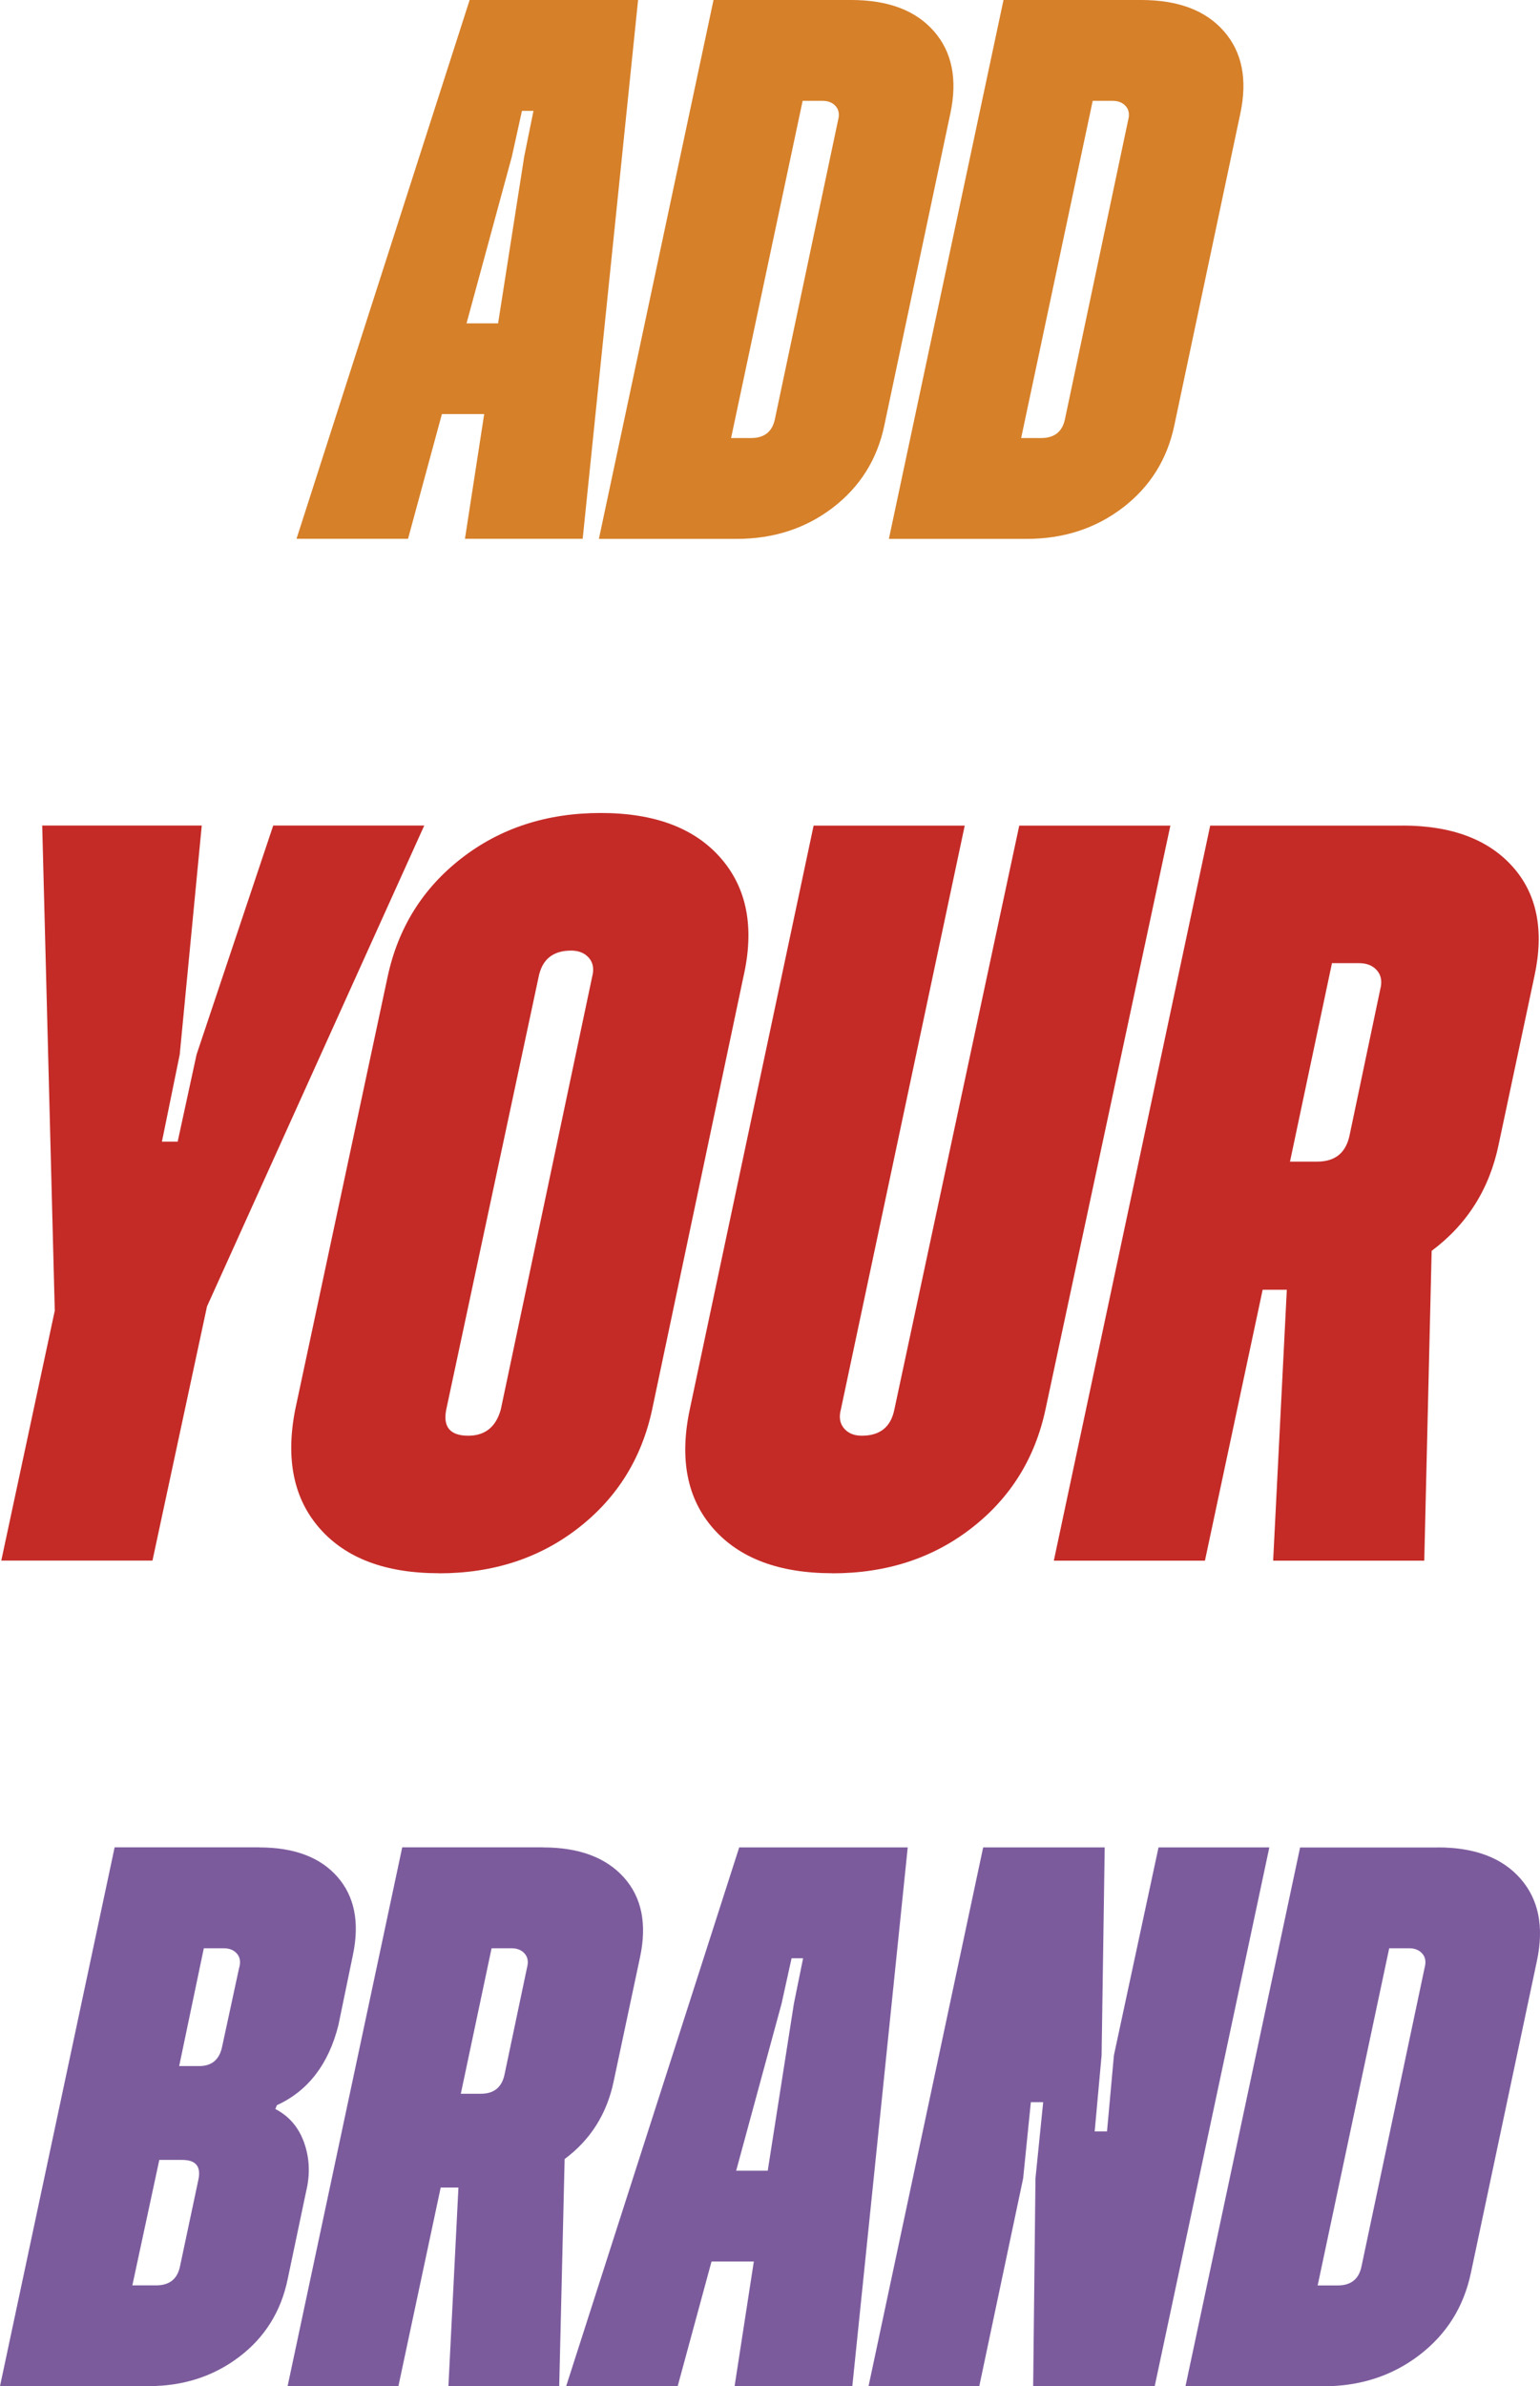
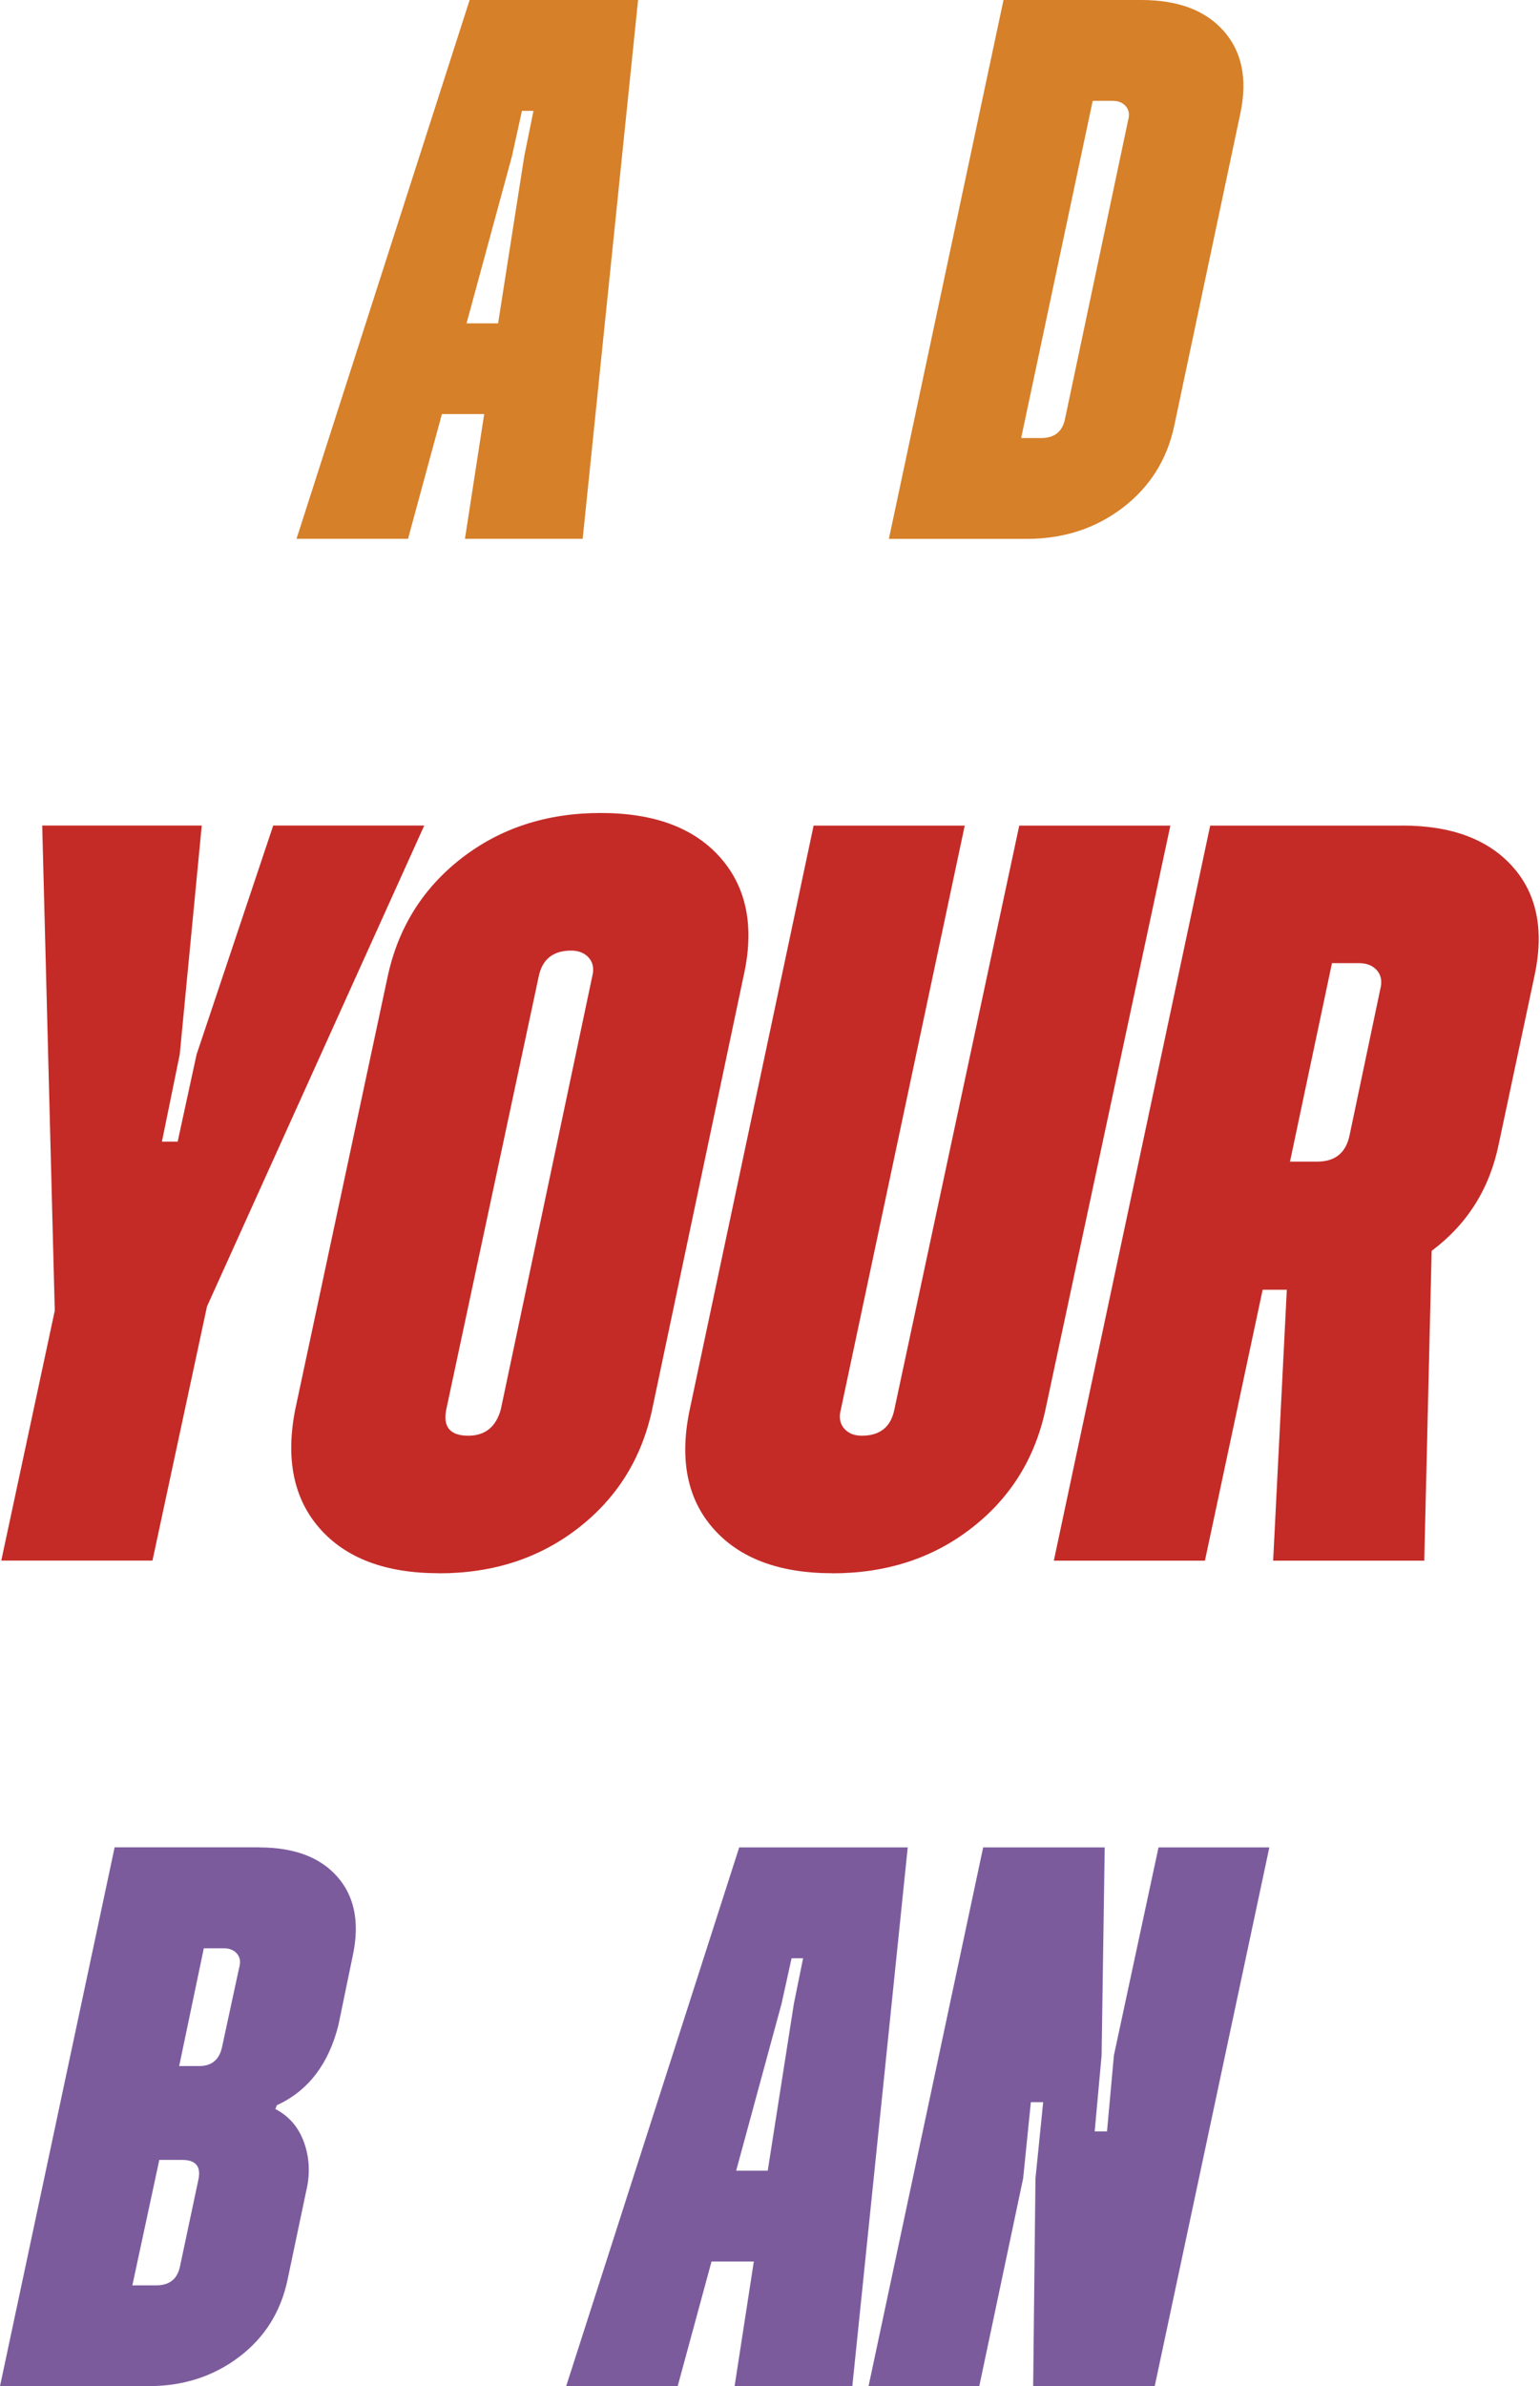
<svg xmlns="http://www.w3.org/2000/svg" id="Layer_3" version="1.1" viewBox="0 0 193.73 300">
  <defs>
    <style>
      .st0 {
        fill: #c42b27;
      }

      .st1 {
        fill: #7c5b9d;
      }

      .st2 {
        fill: #d68029;
      }
    </style>
  </defs>
  <path class="st2" d="M59.08,0h21.19l-6.97,67.74h-14.81l2.42-15.68h-5.32l-4.26,15.68h-14.03L59.08,0ZM65.95,19.65l1.16-5.71h-1.45l-1.26,5.71-5.71,21h3.97l3.29-21Z" />
-   <path class="st2" d="M107.08,0c4.65,0,8.11,1.31,10.4,3.92,2.29,2.61,2.98,6.05,2.08,10.31l-8.32,39.29c-.9,4.26-3.06,7.69-6.48,10.31-3.42,2.61-7.45,3.92-12.1,3.92h-17.32L89.76,0h17.32ZM105.43,15.1c.19-.71.1-1.29-.29-1.74-.39-.45-.94-.68-1.65-.68h-2.52l-9,42.39h2.52c1.68,0,2.68-.81,3-2.42l7.94-37.55Z" />
  <path class="st2" d="M143.56,0c4.65,0,8.11,1.31,10.4,3.92,2.29,2.61,2.98,6.05,2.08,10.31l-8.32,39.29c-.9,4.26-3.06,7.69-6.48,10.31-3.42,2.61-7.45,3.92-12.1,3.92h-17.32L126.24,0h17.32ZM141.92,15.1c.19-.71.1-1.29-.29-1.74-.39-.45-.94-.68-1.65-.68h-2.52l-9,42.39h2.52c1.68,0,2.68-.81,3-2.42l7.94-37.55Z" />
  <path class="st0" d="M53.37,103.79l-27.33,60.46-6.86,31.95H.16l6.73-31.42-1.58-60.99h20.07l-2.77,28.78-2.24,10.96h1.98l2.38-10.96,9.64-28.78h19.01Z" />
  <path class="st0" d="M55.22,197.79c-6.69,0-11.68-1.87-14.98-5.61-3.3-3.74-4.33-8.73-3.1-14.98l11.62-54.39c1.32-6.16,4.42-11.13,9.31-14.92,4.88-3.78,10.71-5.68,17.49-5.68s11.82,1.89,15.12,5.68c3.3,3.79,4.25,8.76,2.84,14.92l-11.48,54.39c-1.32,6.16-4.42,11.13-9.31,14.92-4.88,3.79-10.72,5.68-17.49,5.68ZM58.91,180.5c2.11,0,3.48-1.1,4.09-3.3l11.49-54.39c.26-.97.13-1.76-.4-2.38-.53-.61-1.28-.92-2.24-.92-2.29,0-3.65,1.1-4.09,3.3l-11.62,54.39c-.44,2.2.48,3.3,2.77,3.3Z" />
  <path class="st0" d="M104.72,197.79c-6.69,0-11.68-1.87-14.98-5.61-3.3-3.74-4.29-8.73-2.97-14.98l15.58-73.4h19.01l-15.58,73.4c-.26.97-.13,1.76.4,2.38.53.62,1.27.92,2.24.92,2.29,0,3.65-1.1,4.09-3.3l15.71-73.4h19.01l-15.71,73.4c-1.32,6.16-4.42,11.13-9.31,14.92-4.88,3.79-10.72,5.68-17.49,5.68Z" />
  <path class="st0" d="M176.41,103.79c6.16,0,10.78,1.72,13.86,5.15,3.08,3.43,4,8.01,2.77,13.73l-4.49,21.12c-1.14,5.63-3.96,10.12-8.45,13.47l-.93,38.95h-19.01l1.72-34.06h-3.04l-7.26,34.06h-19.01l19.67-92.41h24.16ZM167.56,121.09l-5.28,24.95h3.43c2.29,0,3.65-1.14,4.09-3.43l3.83-18.22c.26-.97.13-1.76-.4-2.38-.53-.61-1.28-.92-2.24-.92h-3.43Z" />
  <path class="st1" d="M32.61,232.26c4.39,0,7.66,1.23,9.82,3.68,2.16,2.45,2.82,5.71,1.98,9.77l-1.84,8.9c-1.23,4.9-3.81,8.26-7.74,10.06l-.19.48c1.74.9,2.95,2.32,3.63,4.26.68,1.94.76,3.97.24,6.1l-2.32,11.03c-.84,4.06-2.87,7.32-6.1,9.77-3.23,2.45-7.03,3.68-11.42,3.68H0l14.42-67.74h18.19ZM24.97,273.97c.32-1.61-.35-2.42-2.03-2.42h-2.9l-3.39,15.77h3c1.68,0,2.68-.81,3-2.42l2.32-10.93ZM30.1,247.36c.19-.71.1-1.29-.29-1.74-.39-.45-.94-.68-1.65-.68h-2.52l-3.1,14.81h2.52c1.61,0,2.58-.84,2.9-2.52l2.13-9.87Z" />
-   <path class="st1" d="M68.32,232.26c4.51,0,7.9,1.26,10.16,3.77,2.26,2.52,2.93,5.87,2.03,10.06l-3.29,15.48c-.84,4.13-2.9,7.42-6.19,9.87l-.68,28.55h-13.94l1.26-24.97h-2.23l-5.32,24.97h-13.94l14.42-67.74h17.71ZM61.84,244.94l-3.87,18.29h2.52c1.68,0,2.68-.84,3-2.52l2.81-13.35c.19-.71.1-1.29-.29-1.74-.39-.45-.94-.68-1.65-.68h-2.52Z" />
  <path class="st1" d="M93,232.26h21.19l-6.97,67.74h-14.81l2.42-15.68h-5.32l-4.26,15.68h-14.03l21.77-67.74ZM99.87,251.9l1.16-5.71h-1.45l-1.26,5.71-5.71,21h3.97l3.29-21Z" />
  <path class="st1" d="M109.26,300l14.42-67.74h15.29l-.39,26.13-.87,9.58h1.55l.87-9.58,5.61-26.13h13.94l-14.42,67.74h-15.29l.29-26.13.97-9.58h-1.55l-.97,9.58-5.52,26.13h-13.94Z" />
-   <path class="st1" d="M180.87,232.26c4.65,0,8.11,1.31,10.4,3.92,2.29,2.61,2.98,6.05,2.08,10.31l-8.32,39.29c-.9,4.26-3.06,7.69-6.48,10.31-3.42,2.61-7.45,3.92-12.1,3.92h-17.32l14.42-67.74h17.32ZM179.22,247.36c.19-.71.1-1.29-.29-1.74-.39-.45-.94-.68-1.65-.68h-2.52l-9,42.39h2.52c1.68,0,2.68-.81,3-2.42l7.94-37.55Z" />
</svg>